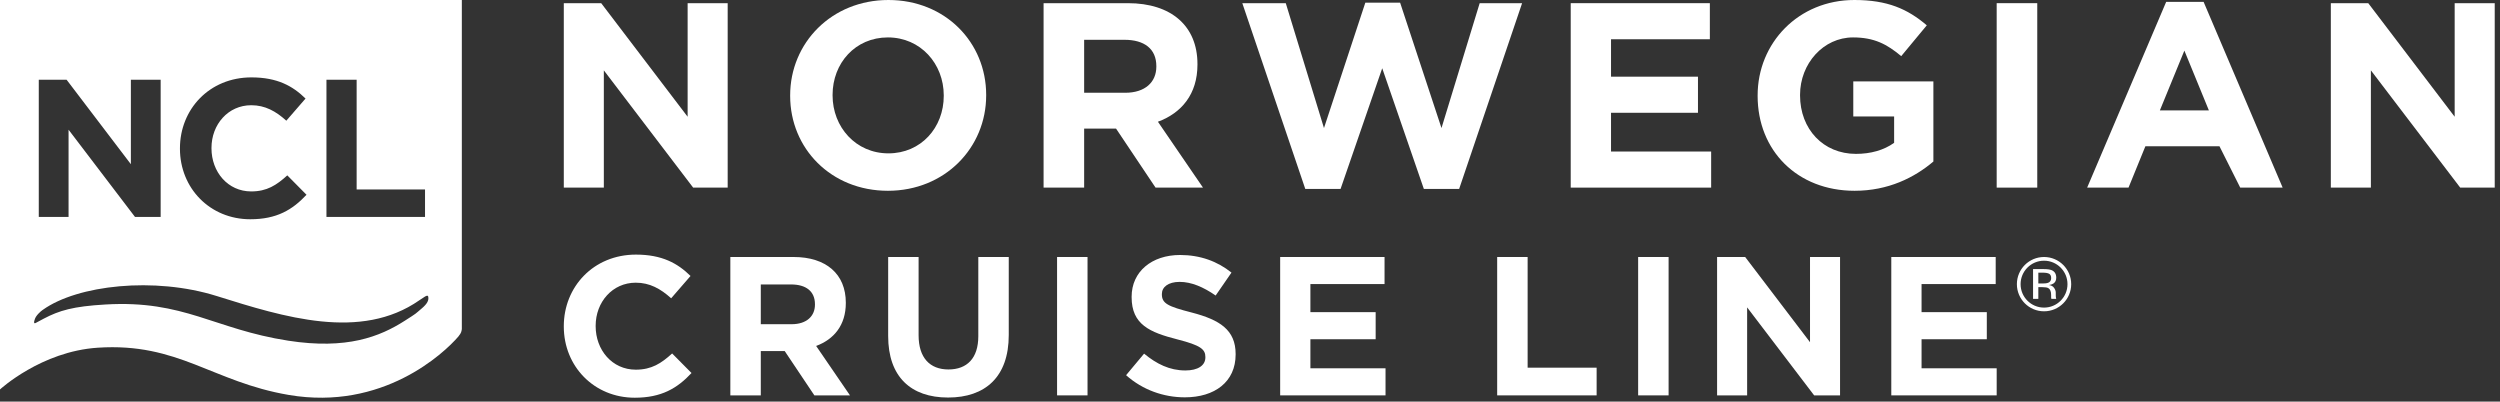
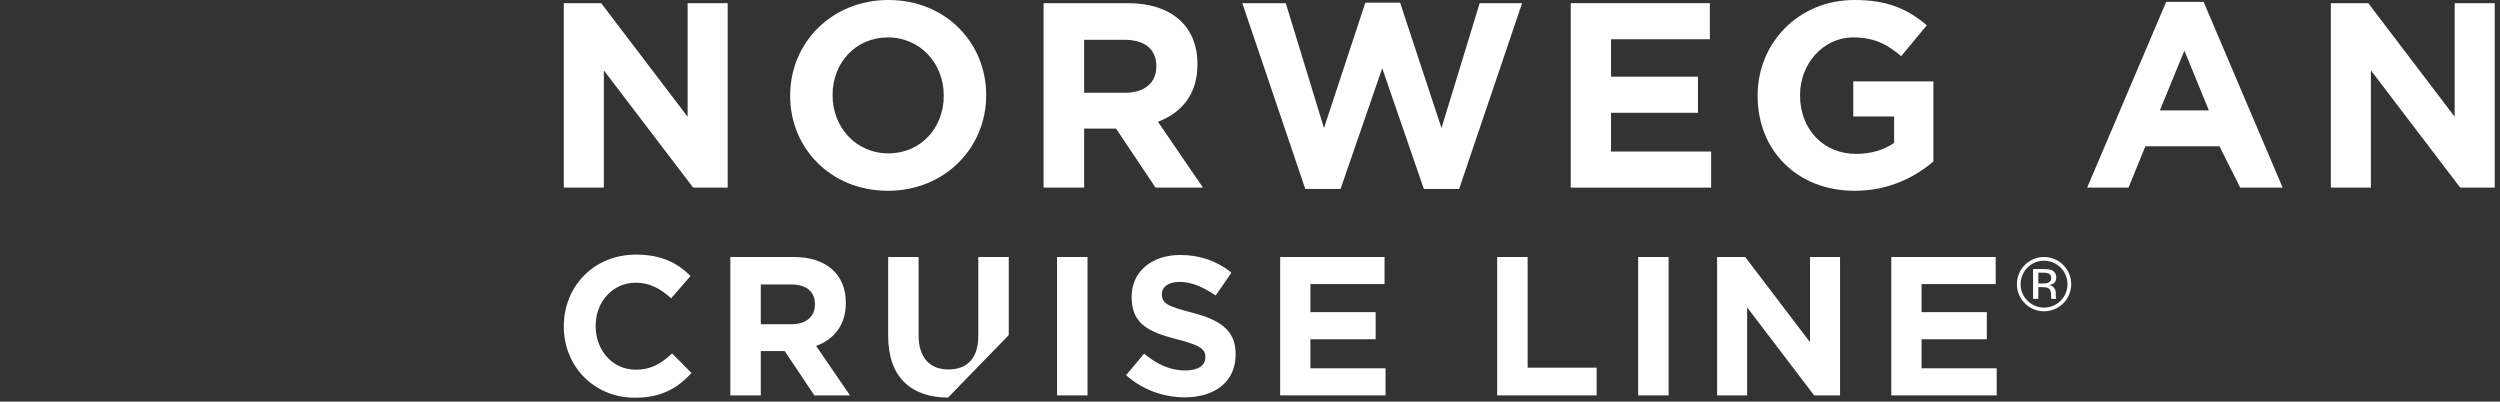
<svg xmlns="http://www.w3.org/2000/svg" width="442" height="71" viewBox="0 0 442 71" fill="none">
  <rect x="0" y="0" width="442" height="71" fill="#333333" stroke="none" />
-   <path d="M74.508 54.58C73.283 55.604 73.904 55.21 71.566 56.707C67.16 59.527 61.321 61.841 50.964 60.234C37.793 58.191 32.597 53.023 18.671 53.832C12.909 54.164 10.479 54.897 7.739 56.336C7.281 56.544 6.827 56.864 6.264 57.124C5.778 57.346 6.171 56.285 6.341 56.027C6.859 55.237 7.588 54.767 7.588 54.767C13.725 50.395 27.285 48.879 38.327 52.342C50.193 56.064 63.783 60.315 74.147 53.084C74.147 53.084 74.745 52.688 75.055 52.486C75.448 52.224 75.653 52.224 75.701 52.413C75.857 53.044 75.595 53.675 74.508 54.58ZM6.856 14.1H11.777L23.138 29.03V14.1H28.405V38.349H23.864L12.122 22.933V38.349H6.856V14.1ZM31.814 26.224C31.814 19.33 37.009 13.683 44.454 13.683C49.026 13.683 51.764 15.208 54.018 17.424L50.621 21.341C48.751 19.641 46.845 18.604 44.418 18.604C40.335 18.604 37.39 21.998 37.39 26.154V26.224C37.39 30.381 40.264 33.844 44.418 33.844C47.191 33.844 48.889 32.737 50.794 31.004L54.19 34.435C51.696 37.102 48.924 38.764 44.249 38.764C37.112 38.764 31.814 33.258 31.814 26.294V26.224ZM57.717 14.1H63.054V33.498H75.144V38.349H57.717V14.1ZM81.652 1.23292e-05H0V68.853C0 68.853 7.278 62.13 17.277 61.474C31.58 60.531 37.492 67.513 51.063 69.827C67.656 72.651 78.495 62.458 81.031 59.509C81.652 58.748 81.549 58.552 81.623 58.376L81.652 58.155C81.655 58.155 81.652 1.23292e-05 81.652 1.23292e-05Z" fill="white" />
  <path d="M122.549 33.17L106.758 12.439V33.17H99.68V0.561H106.291L121.573 20.64V0.561H128.654V33.17H122.549Z" fill="white" />
  <path d="M166.856 16.866C166.856 11.274 162.757 6.616 156.981 6.616C151.204 6.616 147.2 11.183 147.2 16.771V16.866C147.2 22.457 151.296 27.114 157.075 27.114C162.849 27.114 166.856 22.546 166.856 16.959V16.866ZM156.981 33.73C146.917 33.73 139.7 26.227 139.7 16.959V16.866C139.7 7.594 147.012 6.37888e-06 157.075 6.37888e-06C167.136 6.37888e-06 174.356 7.503 174.356 16.771V16.866C174.356 26.134 167.044 33.73 156.981 33.73Z" fill="white" />
  <path d="M204.441 11.693C204.441 8.619 202.299 7.036 198.807 7.036H191.677V16.4H198.944C202.439 16.4 204.441 14.538 204.441 11.787V11.693ZM204.301 33.17L197.315 22.733H191.677V33.17H184.505V0.561H199.411C207.099 0.561 211.711 4.615 211.711 11.322V11.415C211.711 16.678 208.871 19.987 204.72 21.523L212.688 33.17H204.301Z" fill="white" />
  <path d="M257.977 33.403H251.736L244.376 12.067L237.013 33.403H230.772L219.64 0.561H227.325L234.079 22.642L241.391 0.47H247.54L254.855 22.642L261.608 0.561H269.108L257.977 33.403Z" fill="white" />
  <path d="M277.703 33.17V0.561H302.301V6.94H284.829V13.556H300.201V19.939H284.829V26.79H302.532V33.17H277.703Z" fill="white" />
  <path d="M327.891 33.73C317.739 33.73 310.749 26.602 310.749 16.959V16.866C310.749 7.594 317.969 6.37888e-06 327.848 6.37888e-06C333.716 6.37888e-06 337.256 1.585 340.657 4.475L336.137 9.925C333.623 7.828 331.385 6.616 327.612 6.616C322.393 6.616 318.249 11.229 318.249 16.771V16.866C318.249 22.829 322.351 27.205 328.128 27.205C330.733 27.205 333.064 26.553 334.881 25.251V20.591H327.66V14.396H341.823V28.558C338.467 31.398 333.856 33.73 327.891 33.73Z" fill="white" />
-   <path d="M353.013 33.17V0.561H360.187V33.17H353.013Z" fill="white" />
  <path d="M386.197 8.947L381.865 19.519H390.531L386.197 8.947ZM396.073 33.17L392.401 25.856H379.305L376.323 33.17H369.008L382.981 0.328H389.596L403.573 33.17H396.073Z" fill="white" />
  <path d="M434.965 33.17L419.173 12.439V33.17H412.092V0.561H418.707L433.985 20.64V0.561H441.067V33.17H434.965Z" fill="white" />
  <path d="M112.229 70.316C105.029 70.316 99.68 64.762 99.68 57.737V57.667C99.68 50.714 104.926 45.014 112.438 45.014C117.053 45.014 119.812 46.554 122.085 48.791L118.659 52.739C116.774 51.03 114.852 49.979 112.404 49.979C108.281 49.979 105.311 53.401 105.311 57.599V57.667C105.311 61.861 108.212 65.358 112.404 65.358C115.203 65.358 116.911 64.239 118.834 62.491L122.26 65.95C119.744 68.644 116.95 70.316 112.229 70.316Z" fill="white" />
  <path d="M144.084 53.788C144.084 51.478 142.481 50.291 139.859 50.291H134.508V57.319H139.96C142.584 57.319 144.084 55.919 144.084 53.856V53.788ZM143.981 69.902L138.739 62.072H134.508V69.902H129.125V45.437H140.311C146.079 45.437 149.54 48.474 149.54 53.508V53.576C149.54 57.526 147.408 60.011 144.293 61.164L150.275 69.902H143.981Z" fill="white" />
-   <path d="M167.62 70.284C161.044 70.284 157.028 66.616 157.028 59.417V45.437H162.408V59.274C162.408 63.262 164.403 65.321 167.688 65.321C170.973 65.321 172.965 63.33 172.965 59.449V45.437H178.348V59.242C178.348 66.646 174.187 70.284 167.62 70.284Z" fill="white" />
+   <path d="M167.62 70.284C161.044 70.284 157.028 66.616 157.028 59.417V45.437H162.408V59.274C162.408 63.262 164.403 65.321 167.688 65.321C170.973 65.321 172.965 63.33 172.965 59.449V45.437H178.348V59.242Z" fill="white" />
  <path d="M186.891 69.902V45.437H192.275V69.902H186.891Z" fill="white" />
  <path d="M209.475 70.248C205.769 70.248 202.032 68.957 199.092 66.334L202.275 62.523C204.476 64.343 206.783 65.497 209.577 65.497C211.781 65.497 213.111 64.625 213.111 63.192V63.119C213.111 61.758 212.273 61.055 208.184 60.011C203.253 58.751 200.071 57.385 200.071 52.529V52.457C200.071 48.022 203.637 45.082 208.637 45.082C212.2 45.082 215.243 46.202 217.724 48.195L214.927 52.249C212.76 50.745 210.628 49.837 208.568 49.837C206.5 49.837 205.42 50.782 205.42 51.97V52.04C205.42 53.649 206.471 54.172 210.696 55.255C215.661 56.548 218.46 58.329 218.46 62.596V62.664C218.46 67.526 214.751 70.248 209.475 70.248Z" fill="white" />
  <path d="M226.333 69.902V45.437H244.787V50.222H231.679V55.187H243.215V59.977H231.679V65.114H244.961V69.902H226.333Z" fill="white" />
  <path d="M264.701 69.902V45.437H270.084V65.005H282.283V69.902H264.701Z" fill="white" />
  <path d="M289.624 69.902V45.437H295.008V69.902H289.624Z" fill="white" />
  <path d="M320.741 69.902L308.893 54.345V69.902H303.581V45.437H308.547L320.011 60.5V45.437H325.321V69.902H320.741Z" fill="white" />
  <path d="M334.381 69.902V45.437H352.839V50.222H339.731V55.187H351.267V59.977H339.731V65.114H353.013V69.902H334.381Z" fill="white" />
  <path d="M362.291 48.406C362.057 48.273 361.684 48.207 361.168 48.207H360.377V50.118H361.217C361.605 50.118 361.904 50.075 362.105 50C362.463 49.858 362.647 49.578 362.647 49.174C362.647 48.795 362.524 48.534 362.291 48.406ZM361.292 47.575C361.944 47.575 362.424 47.639 362.729 47.765C363.273 47.994 363.544 48.437 363.544 49.098C363.544 49.57 363.372 49.915 363.033 50.136C362.848 50.254 362.597 50.342 362.268 50.393C362.687 50.456 362.983 50.634 363.173 50.913C363.368 51.191 363.457 51.461 363.457 51.726V52.111C363.457 52.231 363.464 52.363 363.471 52.502C363.481 52.643 363.496 52.734 363.52 52.777L363.555 52.845H362.687C362.68 52.827 362.672 52.807 362.669 52.79C362.664 52.774 362.661 52.753 362.66 52.73L362.639 52.561V52.143C362.639 51.536 362.472 51.137 362.14 50.938C361.944 50.828 361.596 50.769 361.108 50.769H360.377V52.845H359.445V47.575H361.292Z" fill="white" />
  <path d="M361.387 54.383C359.097 54.383 357.241 52.528 357.241 50.238C357.241 47.948 359.097 46.093 361.387 46.093C363.676 46.093 365.532 47.948 365.532 50.238C365.532 52.528 363.676 54.383 361.387 54.383ZM361.387 45.437C358.736 45.437 356.585 47.586 356.585 50.238C356.585 52.89 358.736 55.039 361.387 55.039C364.039 55.039 366.188 52.89 366.188 50.238C366.188 47.586 364.039 45.437 361.387 45.437Z" fill="white" />
</svg>